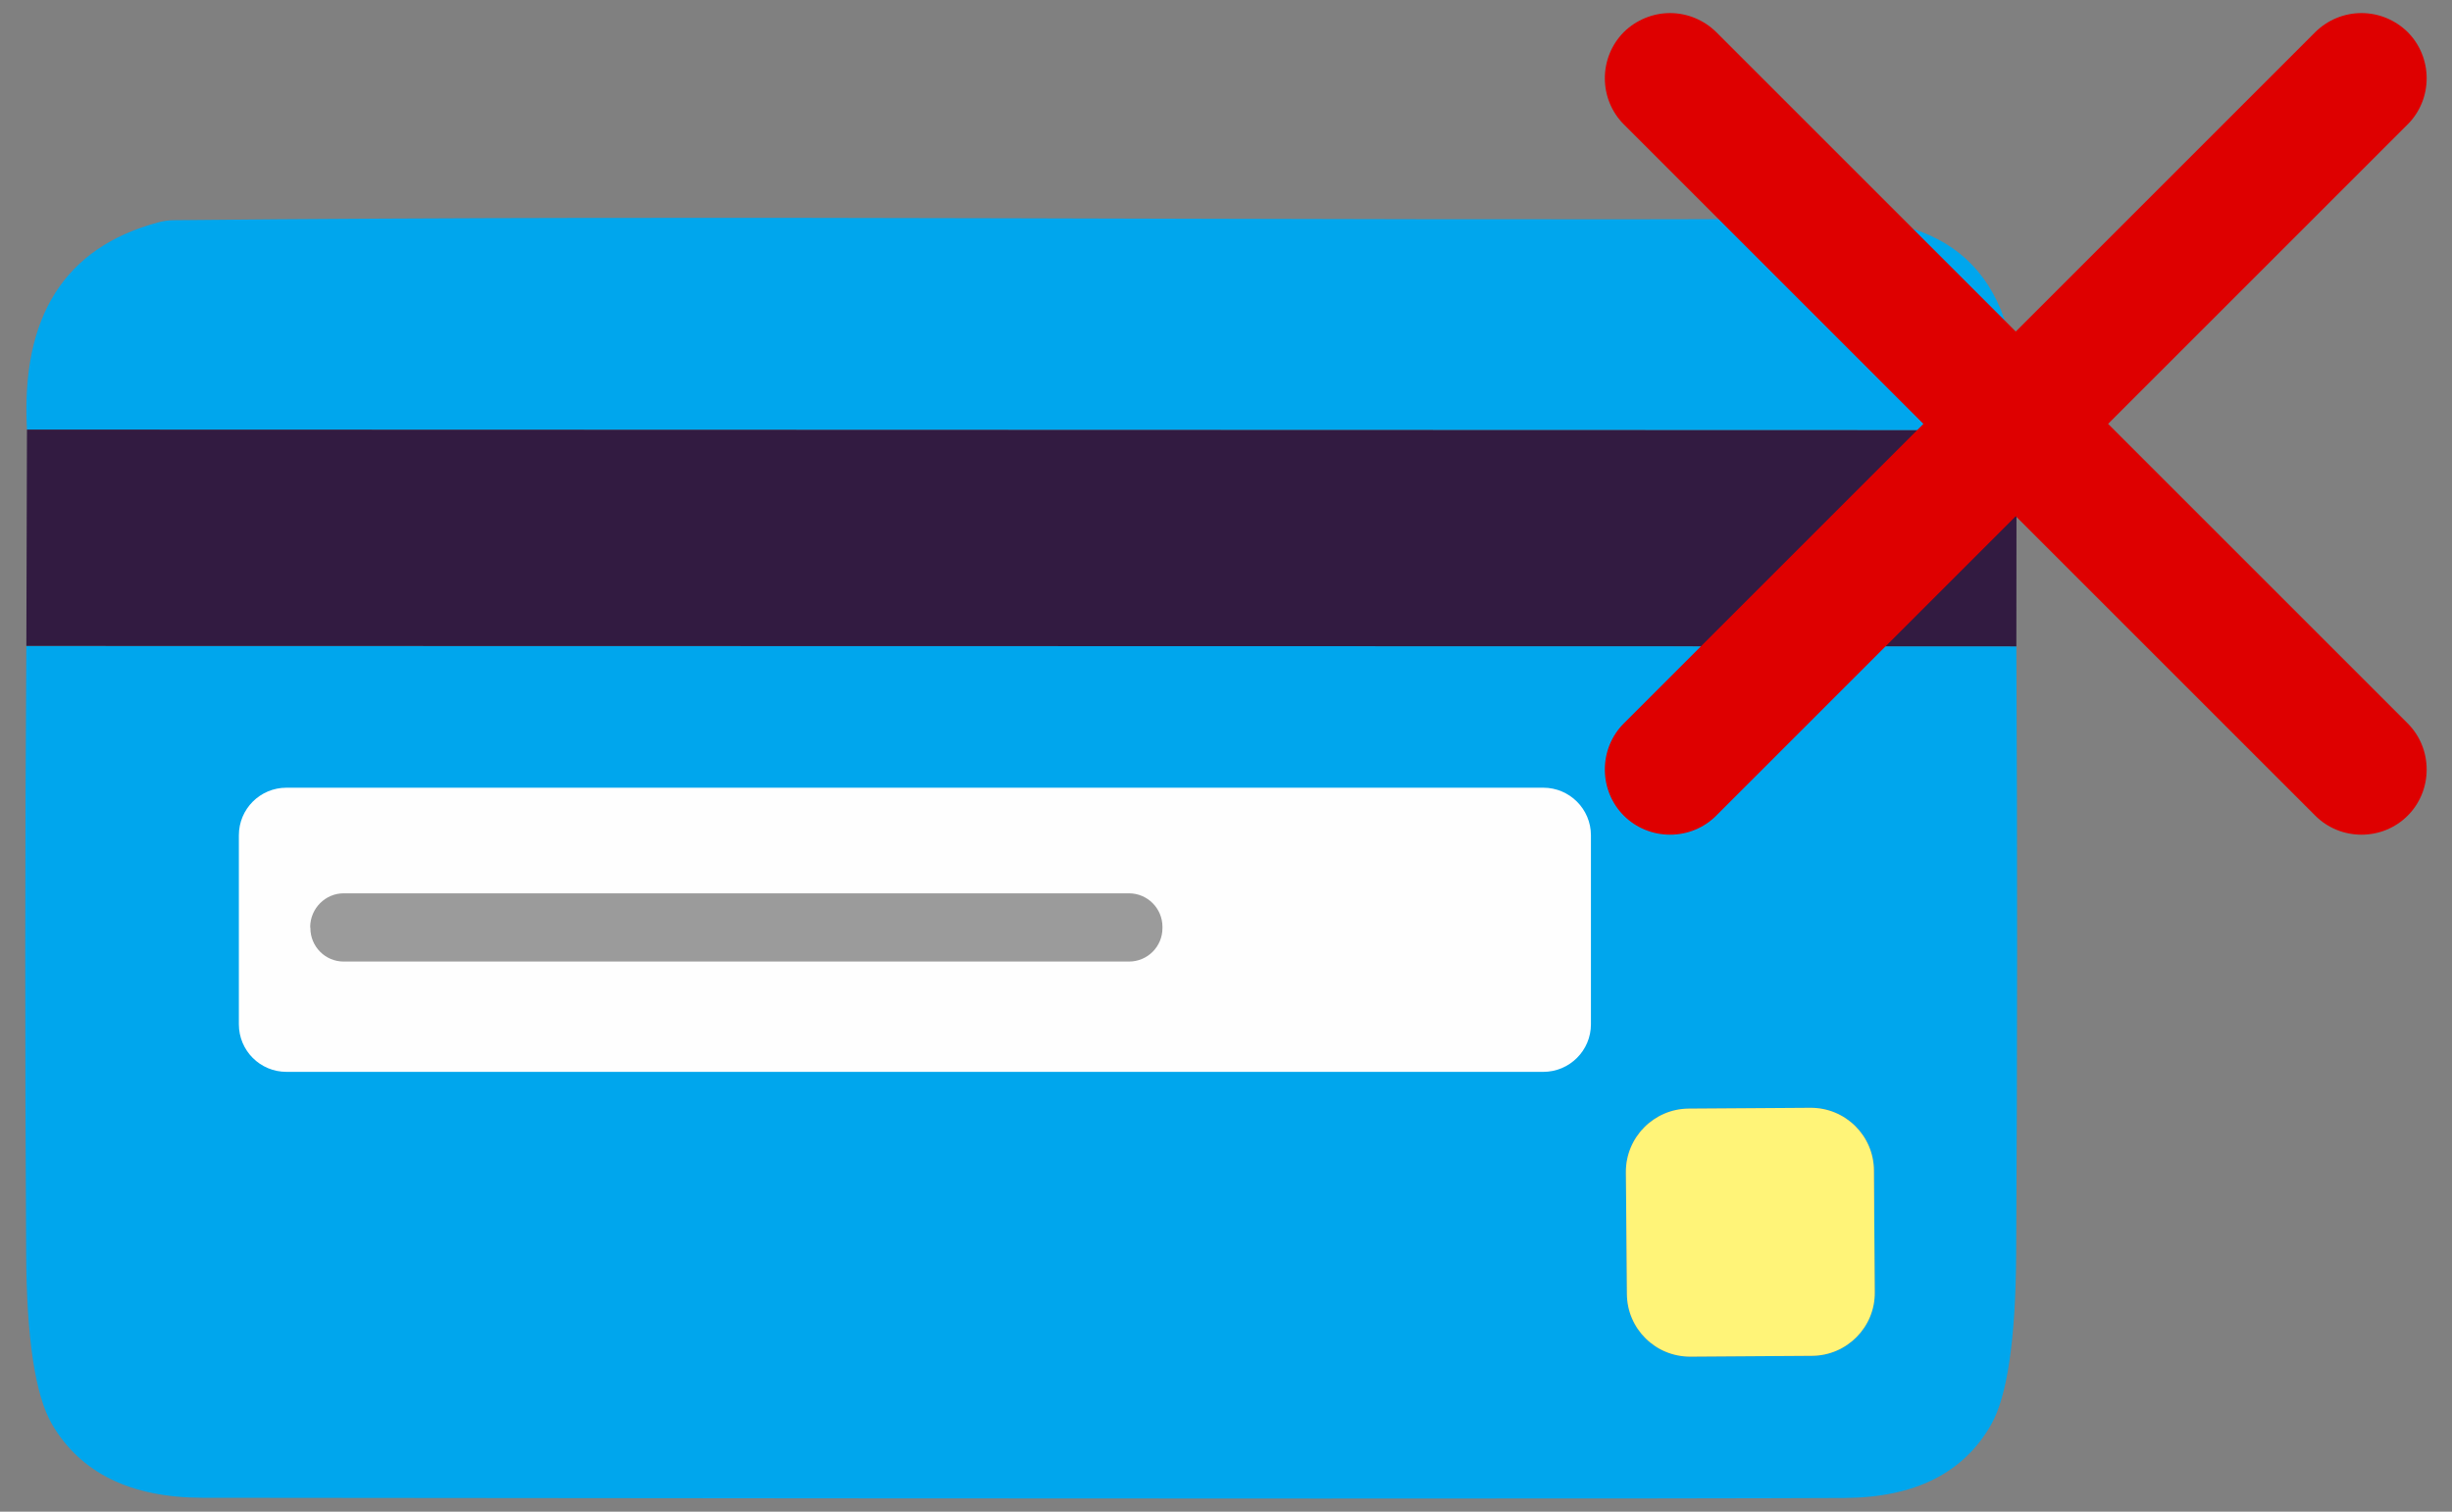
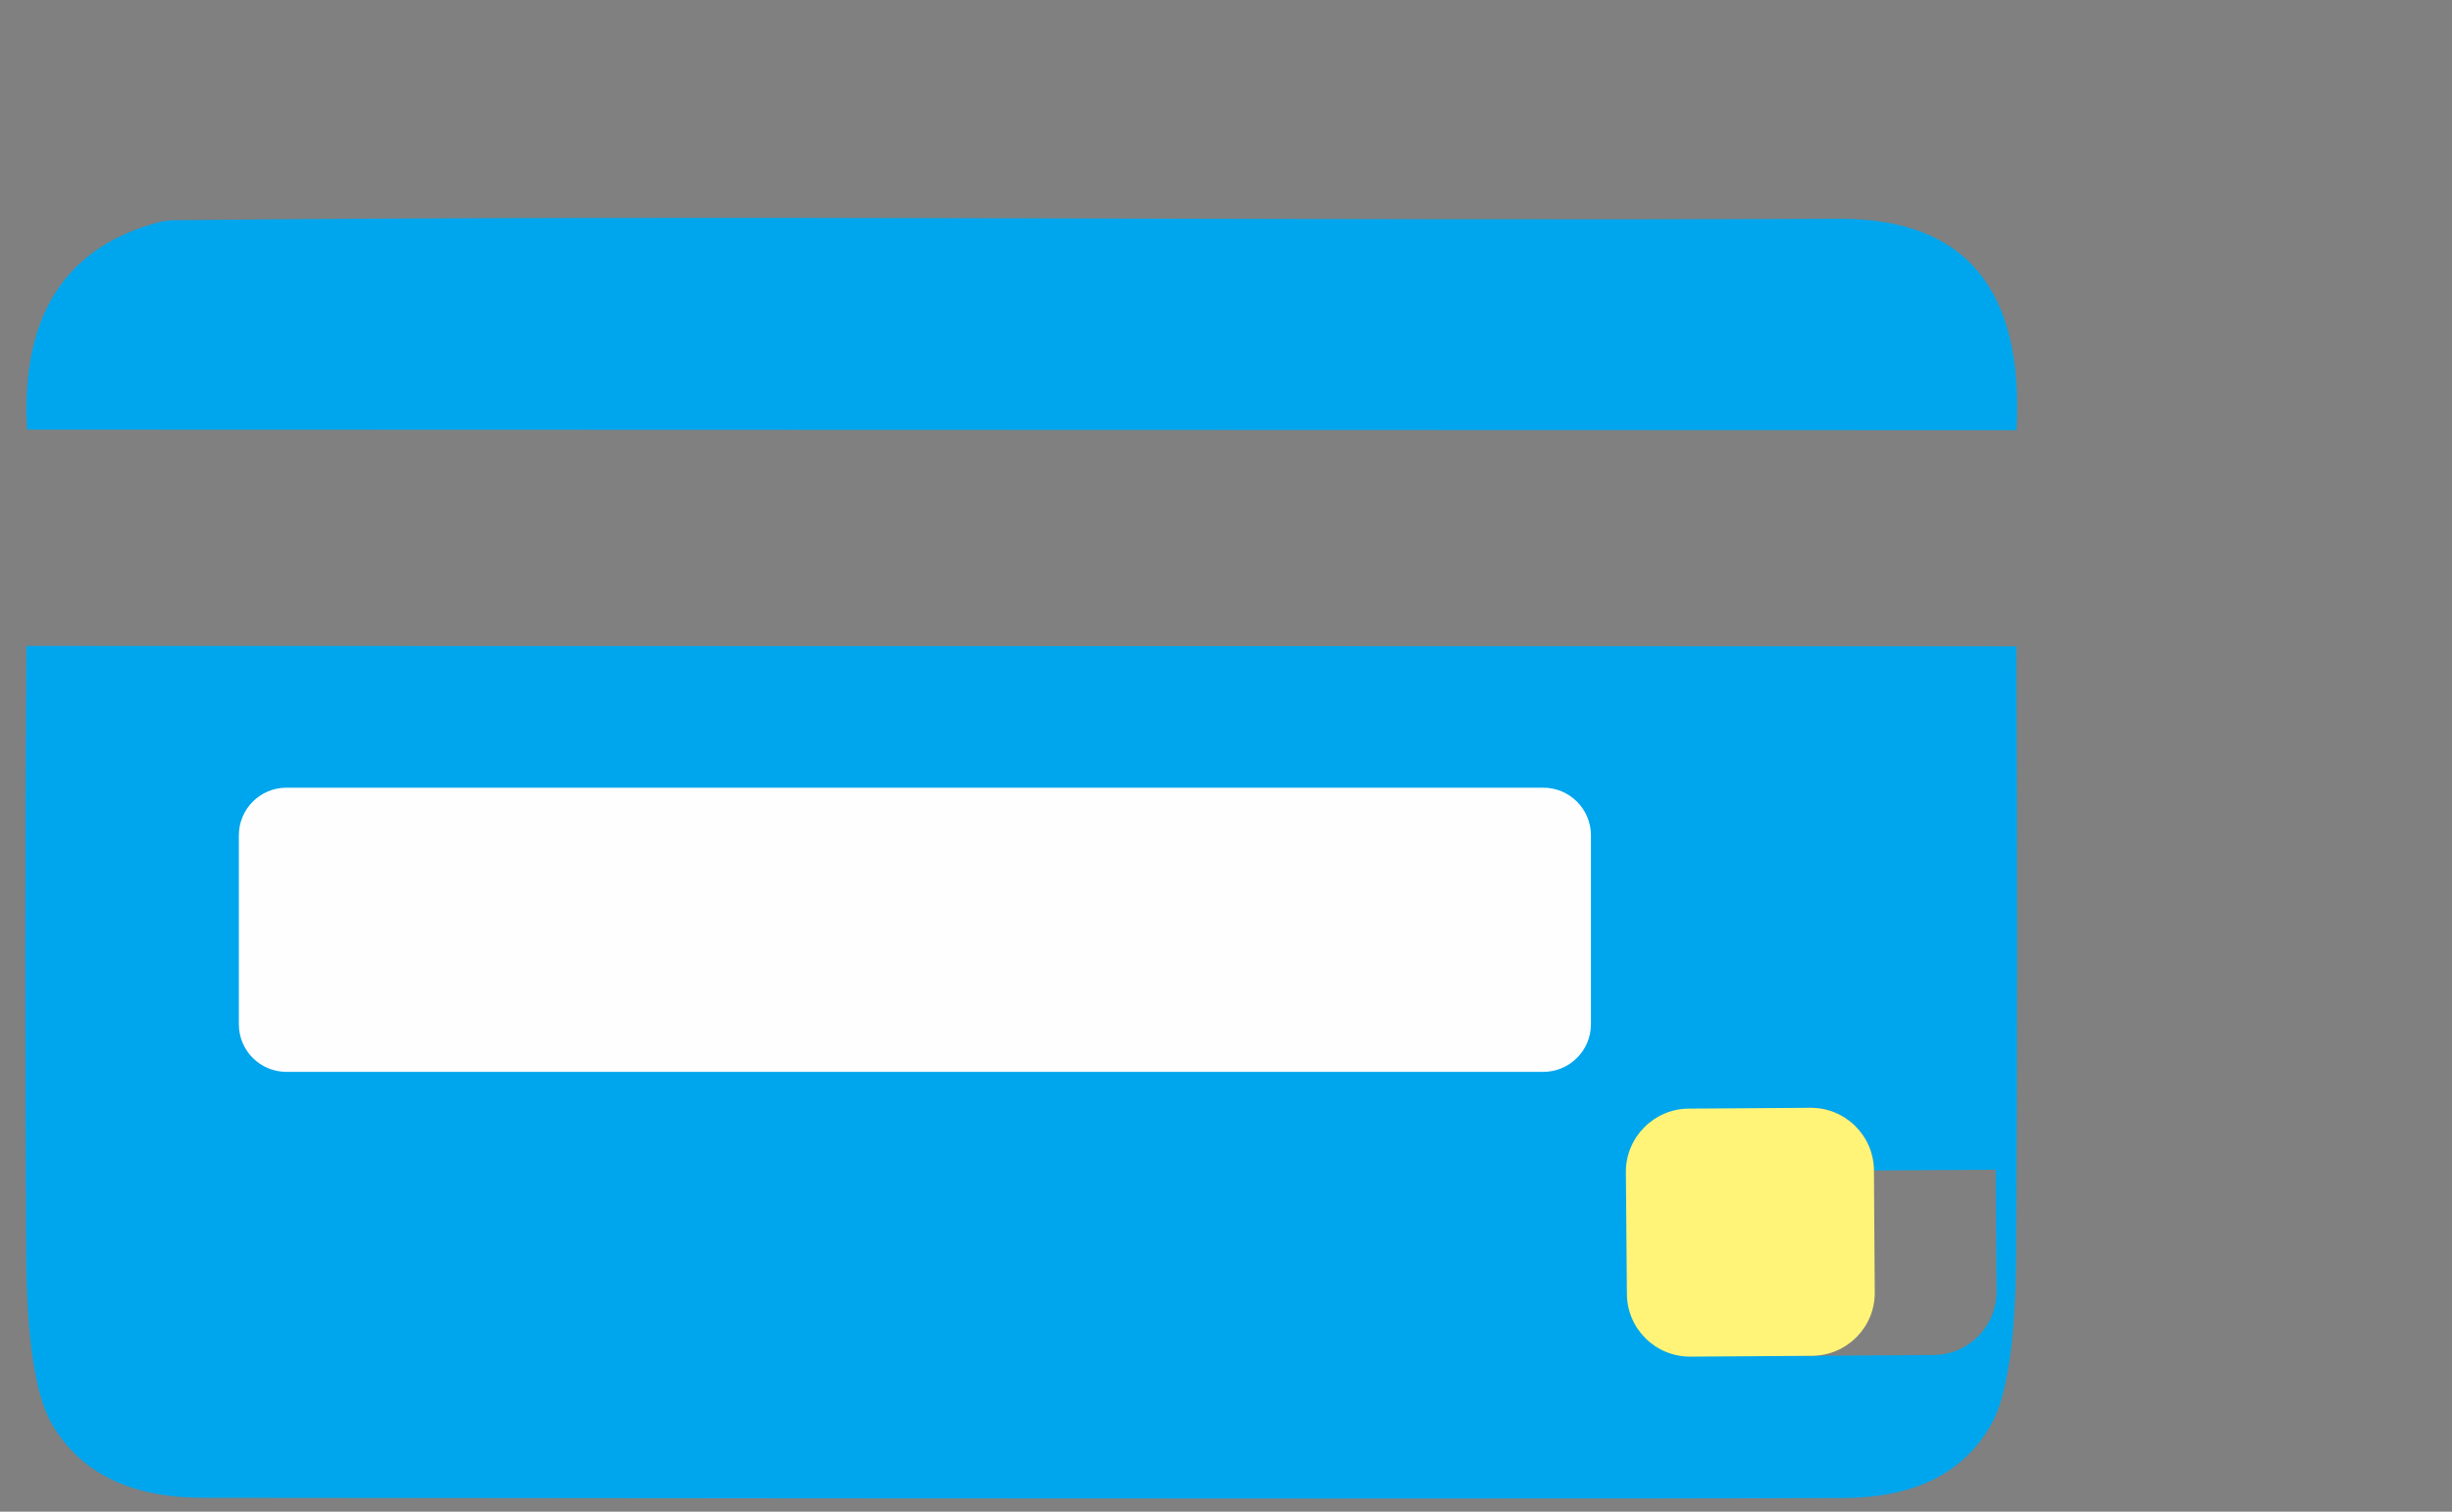
<svg xmlns="http://www.w3.org/2000/svg" xml:space="preserve" width="120px" height="74px" version="1.1" style="shape-rendering:geometricPrecision; text-rendering:geometricPrecision; image-rendering:optimizeQuality; fill-rule:evenodd; clip-rule:evenodd" viewBox="0 0 120 74">
  <rect x="0" y="0" width="120" height="74" fill="#808080" stroke="none" />
  <defs>
    <style type="text/css">
   
    .fil0 {fill:#FEFEFE}
    .fil1 {fill:#00A6ED;fill-rule:nonzero}
    .fil2 {fill:#321B41;fill-rule:nonzero}
    .fil4 {fill:#9B9B9B;fill-rule:nonzero}
    .fil5 {fill:#DE0000;fill-rule:nonzero}
    .fil3 {fill:#FFF478;fill-rule:nonzero}
   
  </style>
  </defs>
  <g id="Layer_x0020_1">
    <polygon class="fil0" points="10,36 80.34,36 80.34,55.32 10,55.32 " />
    <g id="_3185144371648">
      <g>
        <g>
          <path class="fil1" d="M98.69 21.06l-97.37 -0.03c-0.3,-5.53 1.84,-8.91 6.41,-10.14 0.22,-0.06 0.49,-0.11 0.77,-0.11 27.32,-0.28 54.52,0.05 81.51,-0.07 6.16,-0.02 9.05,3.43 8.68,10.35z" />
-           <path class="fil1" d="M98.68 31.64c0.05,10.03 0.05,19.96 -0.01,29.81 -0.03,4.14 -0.44,6.9 -1.22,8.28 -1.35,2.38 -3.74,3.58 -7.19,3.6 -7.39,0.04 -34.17,0.04 -80.36,-0.01 -3.5,-0.01 -5.96,-1.21 -7.36,-3.61 -0.82,-1.42 -1.24,-4.21 -1.26,-8.39 -0.06,-9.8 -0.06,-19.7 0.01,-29.7l97.39 0.02zm-20.82 9.25c0,-1.29 -1.05,-2.33 -2.33,-2.33l-61.51 0c-1.29,0 -2.33,1.04 -2.33,2.33l0 9.25c0,1.29 1.04,2.33 2.33,2.33l61.51 0c1.28,0 2.33,-1.04 2.33,-2.33l0 -9.25zm13.85 16.41c-0.01,-1.7 -1.39,-3.07 -3.09,-3.07 -0.01,0 -0.01,0 -0.02,0l-5.96 0.04c-1.69,0.01 -3.07,1.39 -3.07,3.09 0,0.01 0,0.02 0,0.02l0.05 5.96c0.01,1.7 1.39,3.07 3.09,3.07 0,0 0.01,0 0.02,0l5.95 -0.04c1.7,-0.01 3.07,-1.4 3.07,-3.09 0,-0.01 0,-0.02 0,-0.03l-0.04 -5.95z" />
+           <path class="fil1" d="M98.68 31.64c0.05,10.03 0.05,19.96 -0.01,29.81 -0.03,4.14 -0.44,6.9 -1.22,8.28 -1.35,2.38 -3.74,3.58 -7.19,3.6 -7.39,0.04 -34.17,0.04 -80.36,-0.01 -3.5,-0.01 -5.96,-1.21 -7.36,-3.61 -0.82,-1.42 -1.24,-4.21 -1.26,-8.39 -0.06,-9.8 -0.06,-19.7 0.01,-29.7l97.39 0.02zm-20.82 9.25c0,-1.29 -1.05,-2.33 -2.33,-2.33l-61.51 0c-1.29,0 -2.33,1.04 -2.33,2.33l0 9.25c0,1.29 1.04,2.33 2.33,2.33l61.51 0c1.28,0 2.33,-1.04 2.33,-2.33l0 -9.25zm13.85 16.41c-0.01,-1.7 -1.39,-3.07 -3.09,-3.07 -0.01,0 -0.01,0 -0.02,0c-1.69,0.01 -3.07,1.39 -3.07,3.09 0,0.01 0,0.02 0,0.02l0.05 5.96c0.01,1.7 1.39,3.07 3.09,3.07 0,0 0.01,0 0.02,0l5.95 -0.04c1.7,-0.01 3.07,-1.4 3.07,-3.09 0,-0.01 0,-0.02 0,-0.03l-0.04 -5.95z" />
        </g>
-         <polygon class="fil2" points="98.69,21.06 98.68,31.64 1.29,31.62 1.32,21.03 " />
        <path class="fil3" d="M82.64 54.27l5.96 -0.04c1.71,-0.01 3.1,1.36 3.11,3.07l0.04 5.96c0.02,1.7 -1.36,3.1 -3.07,3.11l-5.95 0.04c-1.71,0.01 -3.1,-1.36 -3.11,-3.07l-0.05 -5.96c-0.01,-1.7 1.37,-3.1 3.07,-3.11z" />
-         <path class="fil4" d="M16.82 43.73l38.43 0c0.91,0 1.64,0.74 1.64,1.64l0 0.06c0,0.91 -0.73,1.64 -1.64,1.64l-38.43 0c-0.9,0 -1.63,-0.73 -1.63,-1.64l-0.01 -0.06c0.01,-0.9 0.74,-1.64 1.64,-1.64z" />
      </g>
-       <path class="fil5" d="M117.83 1.57l0 0c-0.6,-0.59 -1.41,-0.93 -2.26,-0.93 -0.85,0 -1.66,0.34 -2.26,0.93l-14.66 14.66 -14.66 -14.66c-0.6,-0.59 -1.41,-0.93 -2.26,-0.93 -0.84,0 -1.66,0.34 -2.26,0.93l0 0c-0.6,0.6 -0.93,1.42 -0.93,2.26 0,0.85 0.33,1.66 0.93,2.26l14.66 14.66 -14.66 14.66c-0.6,0.6 -0.93,1.41 -0.93,2.26 0,0.85 0.33,1.66 0.93,2.26l0 0c0.6,0.6 1.42,0.93 2.26,0.93 0.85,0 1.66,-0.33 2.26,-0.93l14.66 -14.66 14.66 14.66c0.6,0.6 1.41,0.93 2.26,0.93 0.85,0 1.66,-0.33 2.26,-0.93l0 0c0.6,-0.6 0.93,-1.41 0.93,-2.26 0,-0.85 -0.33,-1.66 -0.93,-2.26l-14.66 -14.66 14.66 -14.66c0.6,-0.6 0.93,-1.41 0.93,-2.26 0,-0.84 -0.33,-1.66 -0.93,-2.26l0 0z" />
    </g>
  </g>
</svg>